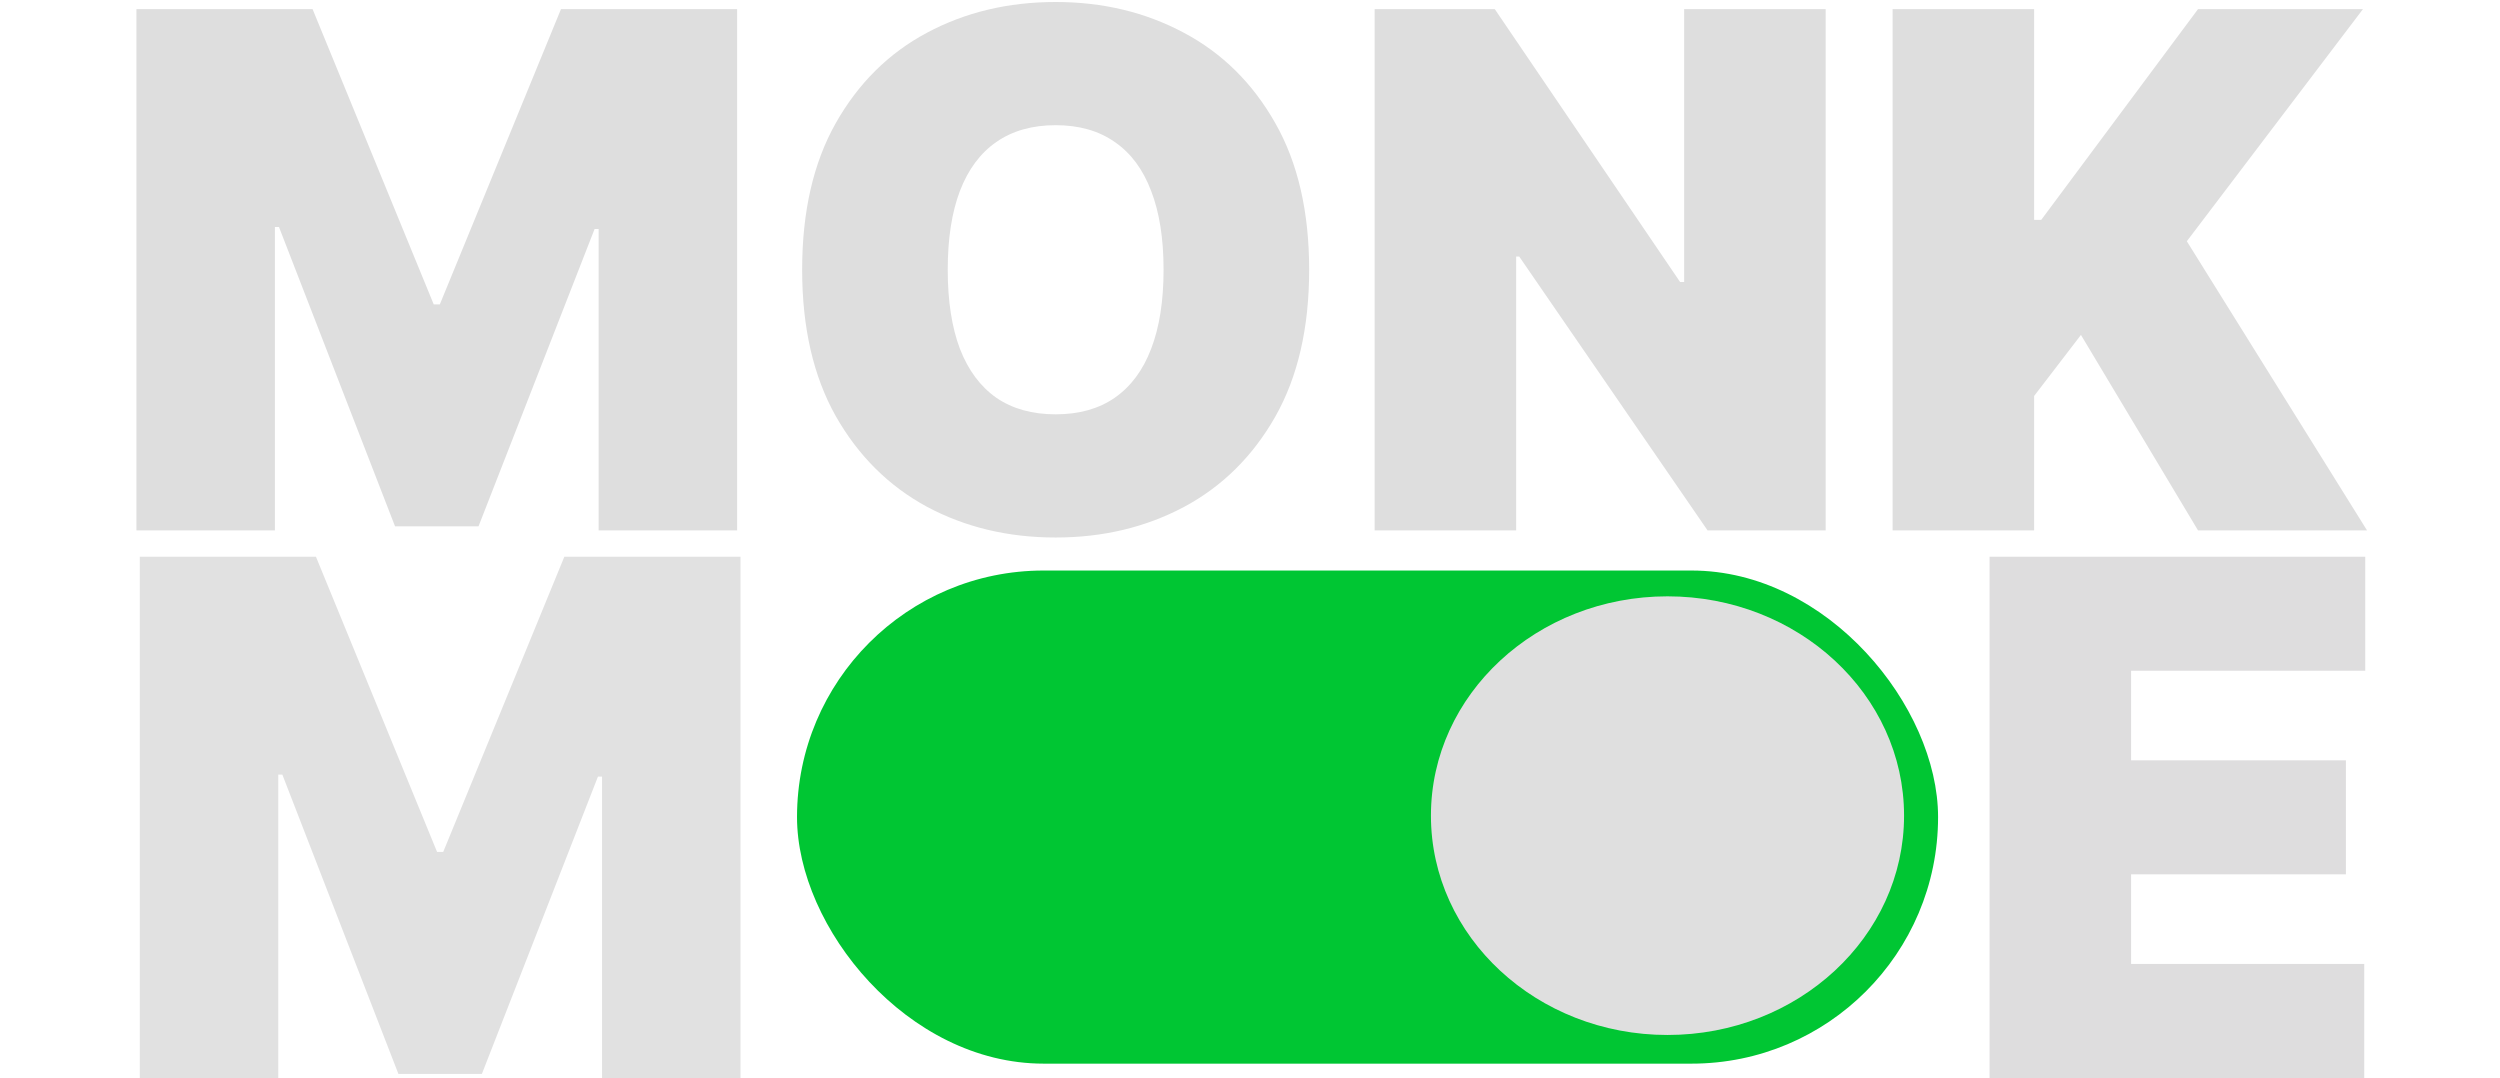
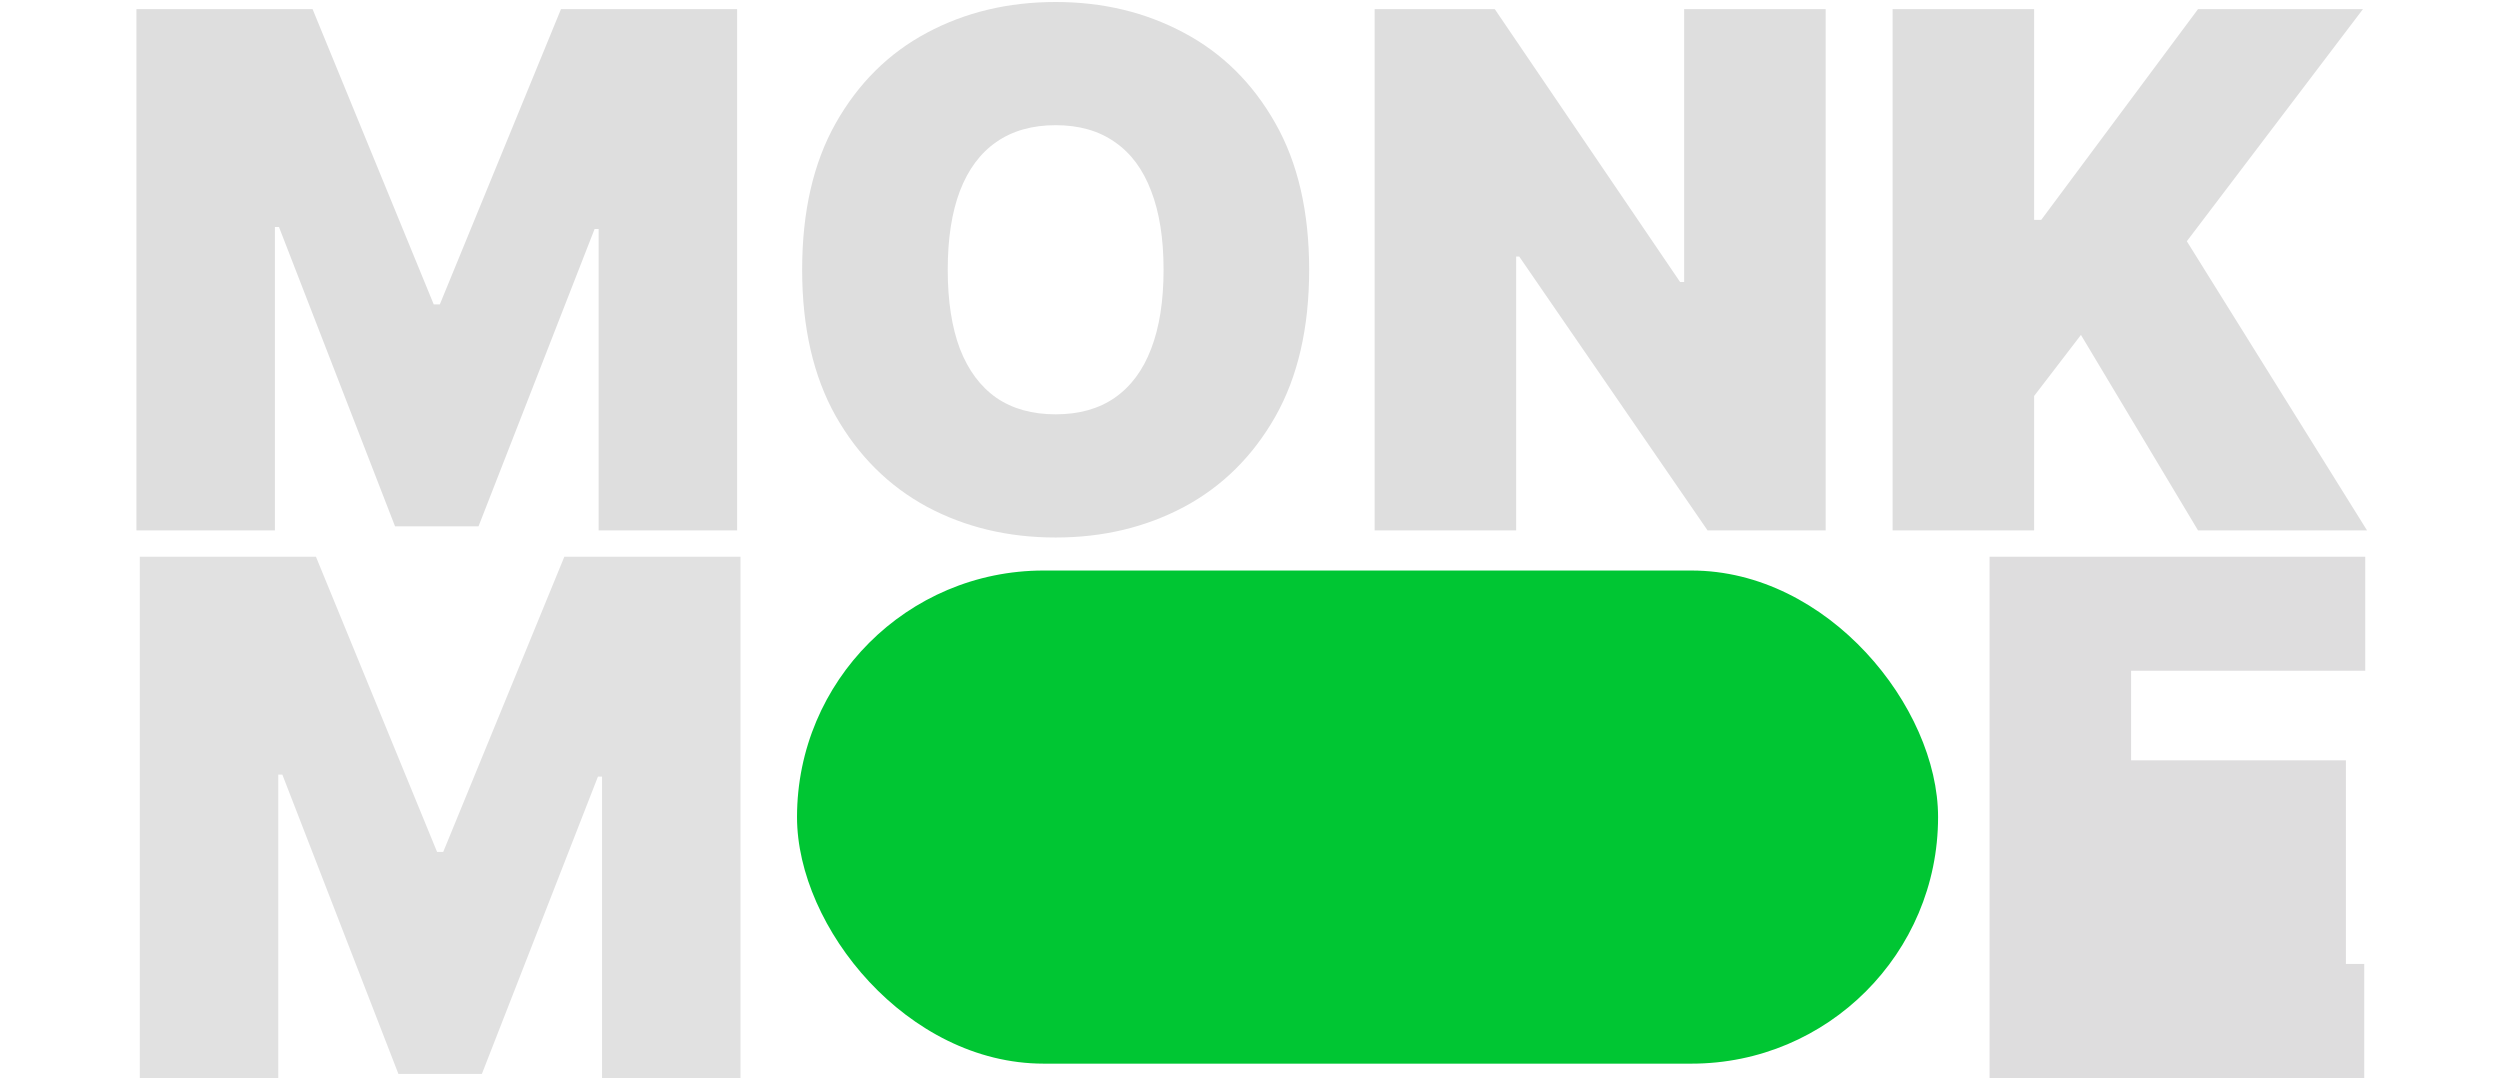
<svg xmlns="http://www.w3.org/2000/svg" width="872" height="376" viewBox="0 0 872 376" fill="none">
  <path d="M47.589 3.182H109.024L151.282 106.165H153.413L195.671 3.182H257.106V185H208.81V79.886H207.39L166.907 183.58H137.788L97.305 79.176H95.884V185H47.589V3.182ZM456.635 94.091C456.635 114.332 452.7 131.407 444.828 145.316C436.956 159.165 426.332 169.671 412.956 176.832C399.58 183.935 384.666 187.486 368.212 187.486C351.64 187.486 336.666 183.905 323.29 176.744C309.973 169.523 299.379 158.988 291.508 145.138C283.695 131.23 279.789 114.214 279.789 94.091C279.789 73.849 283.695 56.804 291.508 42.955C299.379 29.046 309.973 18.541 323.29 11.438C336.666 4.277 351.64 0.696 368.212 0.696C384.666 0.696 399.58 4.277 412.956 11.438C426.332 18.541 436.956 29.046 444.828 42.955C452.7 56.804 456.635 73.849 456.635 94.091ZM405.854 94.091C405.854 83.201 404.404 74.027 401.504 66.57C398.663 59.053 394.431 53.371 388.809 49.524C383.245 45.618 376.38 43.665 368.212 43.665C360.044 43.665 353.149 45.618 347.527 49.524C341.963 53.371 337.732 59.053 334.831 66.57C331.991 74.027 330.57 83.201 330.57 94.091C330.57 104.981 331.991 114.184 334.831 121.701C337.732 129.158 341.963 134.84 347.527 138.746C353.149 142.594 360.044 144.517 368.212 144.517C376.38 144.517 383.245 142.594 388.809 138.746C394.431 134.84 398.663 129.158 401.504 121.701C404.404 114.184 405.854 104.981 405.854 94.091ZM636.789 3.182V185H595.596L529.9 89.474H528.834V185H479.474V3.182H521.377L586.008 98.352H587.428V3.182H636.789ZM660.138 185V3.182H709.498V76.69H711.984L766.672 3.182H824.2L762.766 84.148L825.621 185H766.672L725.834 116.818L709.498 138.125V185H660.138Z" fill="#DEDEDE" />
  <path d="M48.764 194.182H110.198L152.457 297.165H154.588L196.846 194.182H258.281V376H209.985V270.886H208.565L168.082 374.58H138.963L98.48 270.176H97.059V376H48.764V194.182Z" fill="#E1E1E1" />
-   <path d="M693.96 376V194.182H824.997V233.955H743.321V265.205H818.25V304.977H743.321V336.227H824.642V376H693.96Z" fill="#DEDDDE" />
+   <path d="M693.96 376V194.182H824.997V233.955H743.321V265.205H818.25V304.977V336.227H824.642V376H693.96Z" fill="#DEDDDE" />
  <rect x="278" y="199" width="398" height="172" rx="86" fill="#00C633" />
  <g filter="url(#filter0_d_6_62)">
-     <ellipse cx="581.623" cy="284.5" rx="82.512" ry="76.5" fill="#DFDFDF" />
-   </g>
+     </g>
  <defs>
    <filter id="filter0_d_6_62" x="487.111" y="196" width="189.024" height="177" filterUnits="userSpaceOnUse" color-interpolation-filters="sRGB">
      <feFlood flood-opacity="0" result="BackgroundImageFix" />
      <feColorMatrix in="SourceAlpha" type="matrix" values="0 0 0 0 0 0 0 0 0 0 0 0 0 0 0 0 0 0 127 0" result="hardAlpha" />
      <feMorphology radius="4" operator="dilate" in="SourceAlpha" result="effect1_dropShadow_6_62" />
      <feOffset />
      <feGaussianBlur stdDeviation="4" />
      <feComposite in2="hardAlpha" operator="out" />
      <feColorMatrix type="matrix" values="0 0 0 0 0 0 0 0 0 0 0 0 0 0 0 0 0 0 0.25 0" />
      <feBlend mode="normal" in2="BackgroundImageFix" result="effect1_dropShadow_6_62" />
      <feBlend mode="normal" in="SourceGraphic" in2="effect1_dropShadow_6_62" result="shape" />
    </filter>
  </defs>
</svg>